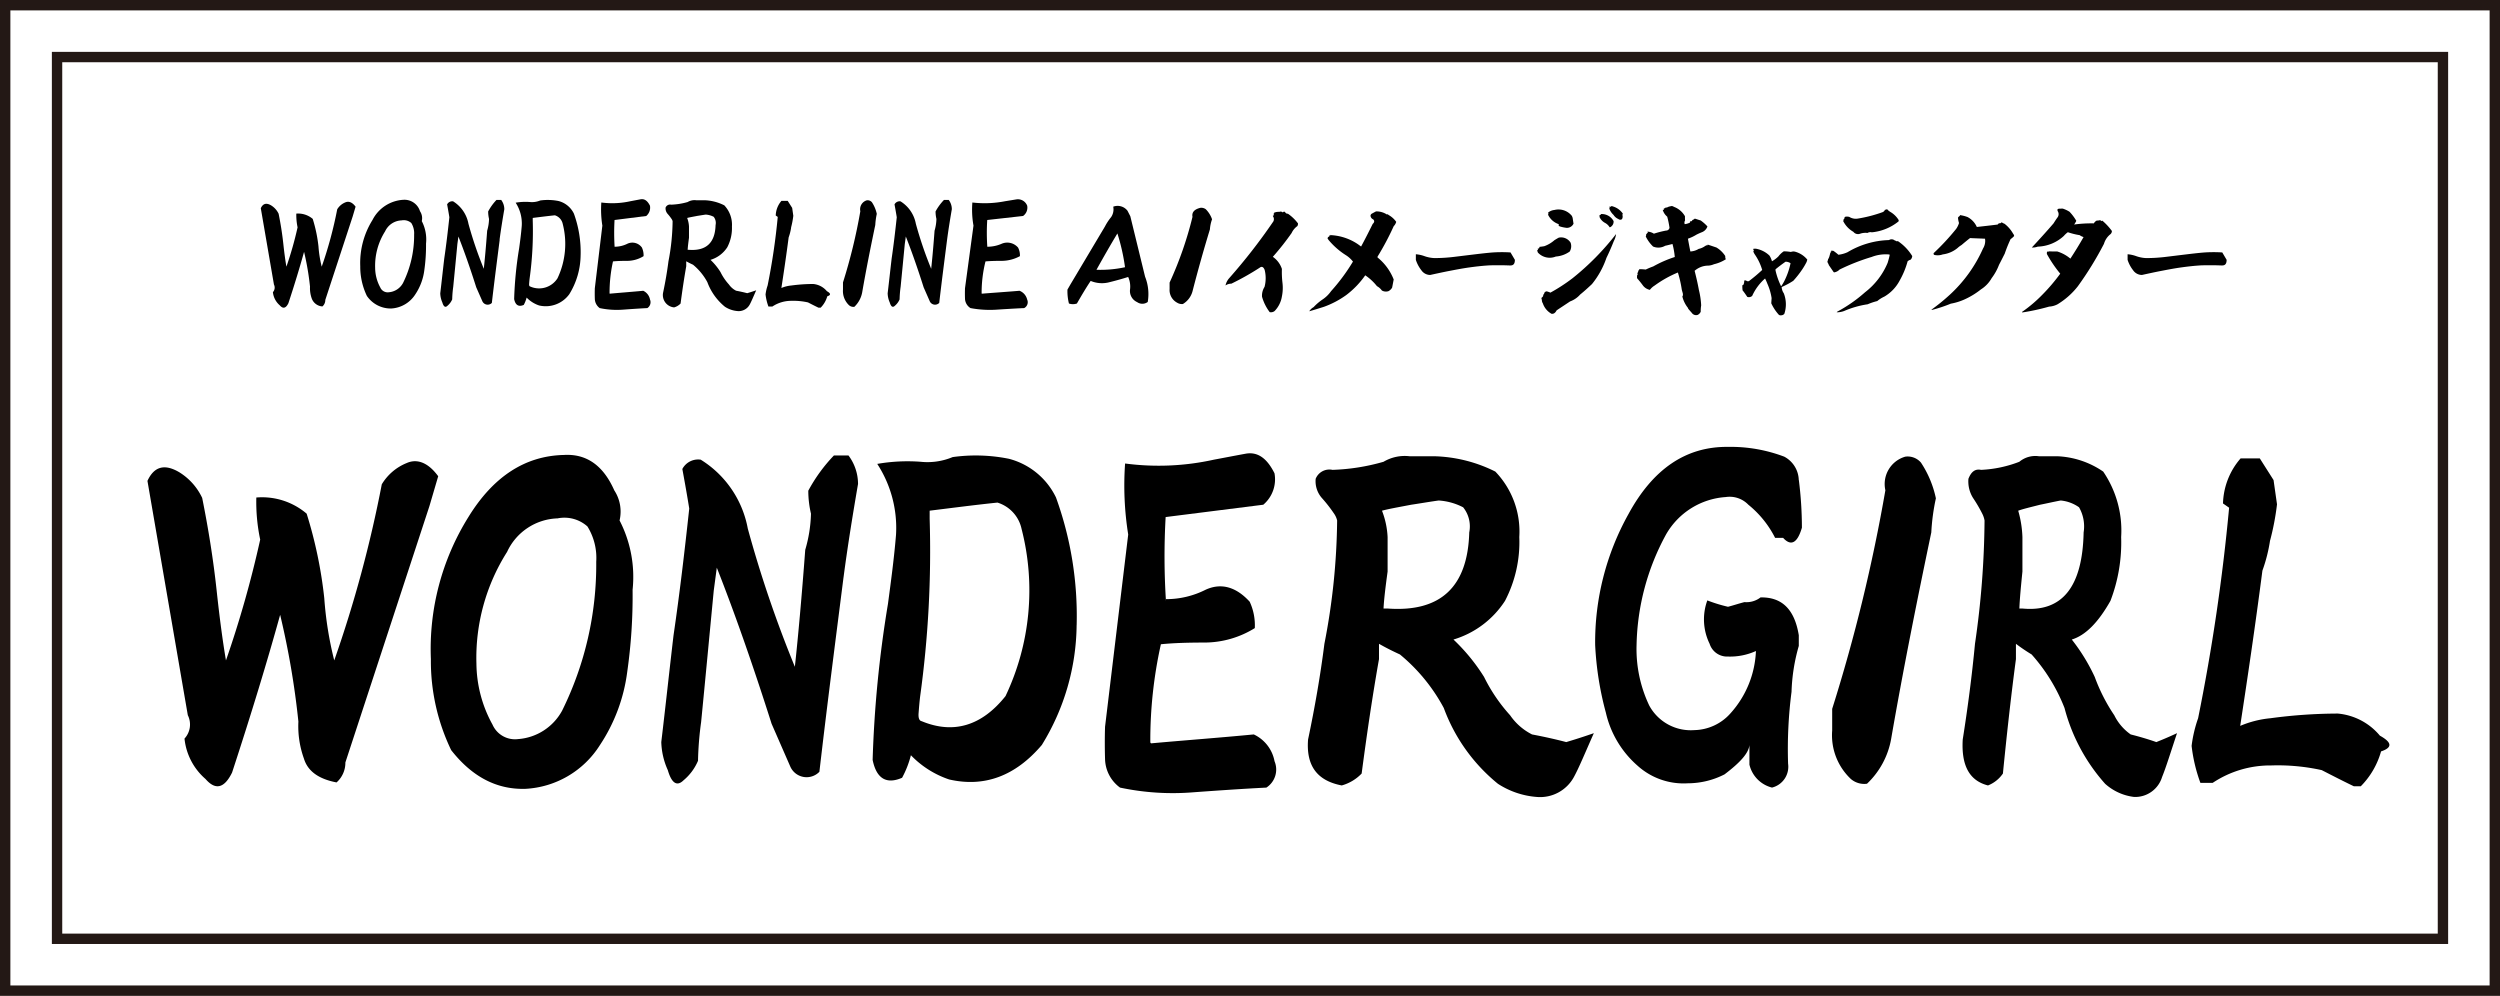
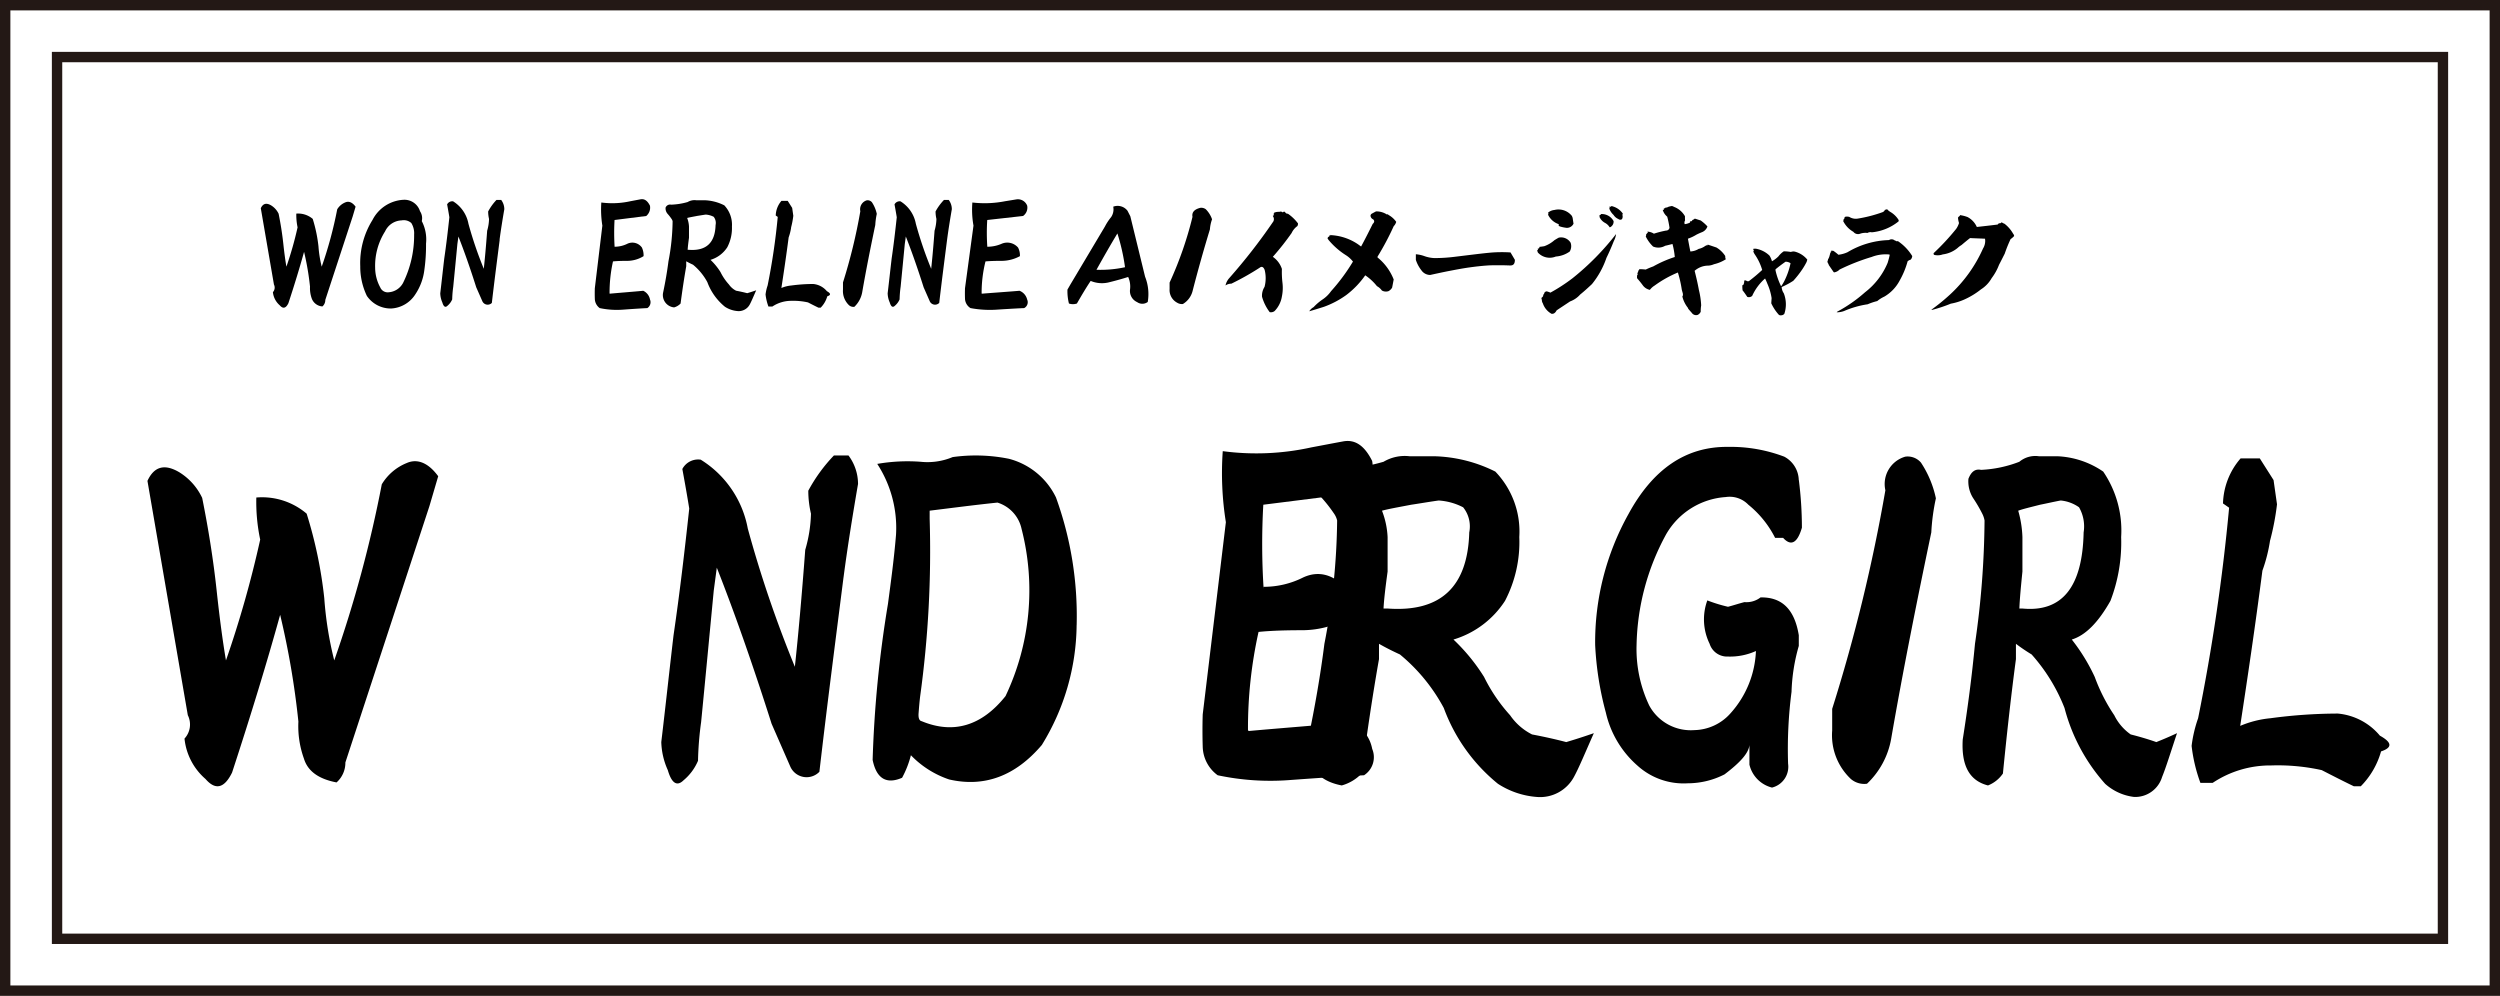
<svg xmlns="http://www.w3.org/2000/svg" id="Group_128" data-name="Group 128" width="241" height="96" viewBox="0 0 241 96">
  <defs>
    <clipPath id="clip-path">
      <rect id="Rectangle_116" data-name="Rectangle 116" width="241" height="96" fill="none" />
    </clipPath>
  </defs>
  <g id="Group_125" data-name="Group 125">
    <g id="Group_124" data-name="Group 124" clip-path="url(#clip-path)">
      <rect id="Rectangle_115" data-name="Rectangle 115" width="240" height="95" transform="translate(0.5 0.5)" fill="none" stroke="#231815" stroke-miterlimit="10" stroke-width="1" />
    </g>
  </g>
  <rect id="Rectangle_117" data-name="Rectangle 117" width="230" height="85" transform="translate(5.5 5.5)" fill="none" stroke="#231815" stroke-miterlimit="10" stroke-width="1" />
  <g id="Group_127" data-name="Group 127">
    <g id="Group_126" data-name="Group 126" clip-path="url(#clip-path)">
      <path id="Path_308" data-name="Path 308" d="M41.4,48.778,33.295,73.5a2.535,2.535,0,0,1-.852,1.926c-1.706-.328-2.772-1.066-3.145-2.3a9.237,9.237,0,0,1-.533-3.567,79.383,79.383,0,0,0-1.759-10.291c-1.225,4.429-2.771,9.513-4.636,15.211q-1.119,2.277-2.559.615a5.948,5.948,0,0,1-2.025-3.894,2,2,0,0,0,.319-2.255L14.214,46.359c.64-1.394,1.653-1.681,3.092-.82A5.808,5.808,0,0,1,19.491,48c.587,2.911,1.066,5.9,1.386,8.856.32,2.993.639,5.248.906,6.807a103.84,103.84,0,0,0,3.3-11.645,17.56,17.56,0,0,1-.373-4.058,6.631,6.631,0,0,1,4.851,1.557,42.309,42.309,0,0,1,1.7,8.159,34.415,34.415,0,0,0,.96,5.987,119.316,119.316,0,0,0,4.583-16.975,4.979,4.979,0,0,1,2.4-2.05c1.013-.451,2.08-.041,3.039,1.271Z" />
-       <path id="Path_309" data-name="Path 309" d="M59.211,47.262a3.734,3.734,0,0,1,.516,2.911,11.851,11.851,0,0,1,1.255,6.682,51.826,51.826,0,0,1-.517,7.914,16.572,16.572,0,0,1-2.656,7.092,9.045,9.045,0,0,1-7.158,4.183c-2.8.082-5.166-1.19-7.158-3.732a19.811,19.811,0,0,1-1.956-8.773,24.041,24.041,0,0,1,3.616-13.694c2.4-3.9,5.46-5.905,9.224-5.987,2.14-.123,3.764.985,4.834,3.4M48.88,53.207a19.082,19.082,0,0,0-2.952,10.782,12.36,12.36,0,0,0,1.55,5.864,2.367,2.367,0,0,0,2.471,1.394A5.265,5.265,0,0,0,54.192,68.5a31.753,31.753,0,0,0,3.285-14.351,5.749,5.749,0,0,0-.849-3.4,3.337,3.337,0,0,0-2.878-.778,5.556,5.556,0,0,0-4.87,3.239" />
      <path id="Path_310" data-name="Path 310" d="M81.314,55.667C80.54,61.775,79.728,68.008,78.99,74.4a1.717,1.717,0,0,1-2.8-.491l-1.809-4.141C72.57,64.071,70.8,59.028,69.1,54.724l-.295,2.214C68.4,61.16,68,65.425,67.589,69.606a31.427,31.427,0,0,0-.3,3.732,4.961,4.961,0,0,1-1.4,1.886c-.628.615-1.143.287-1.513-.985a7.027,7.027,0,0,1-.628-2.705c.407-3.4.776-6.847,1.181-10.292.591-4.017,1.07-8.117,1.514-12.218q-.277-1.72-.665-3.812a1.722,1.722,0,0,1,1.771-.9,9.928,9.928,0,0,1,4.538,6.641,114.952,114.952,0,0,0,4.538,13.325c.332-3.075.665-6.805,1-11.274a13.423,13.423,0,0,0,.553-3.485,9.761,9.761,0,0,1-.259-2.214,15.5,15.5,0,0,1,2.473-3.4h1.4a4.6,4.6,0,0,1,.923,2.747c-.516,2.994-1,5.987-1.4,9.021" />
      <path id="Path_311" data-name="Path 311" d="M103.787,60.259a22.364,22.364,0,0,1-3.358,11.561c-2.546,2.993-5.534,4.1-8.928,3.321a9.164,9.164,0,0,1-3.69-2.337,9.386,9.386,0,0,1-.849,2.173c-1.512.657-2.472.082-2.84-1.721A112.038,112.038,0,0,1,85.6,58.209c.295-2.215.59-4.388.775-6.643a11.3,11.3,0,0,0-1.808-6.846,16.989,16.989,0,0,1,4.169-.206,6.3,6.3,0,0,0,3.1-.451,16.158,16.158,0,0,1,5.423.164,6.98,6.98,0,0,1,4.539,3.732,33.518,33.518,0,0,1,1.992,12.3M96.149,48.45c-2.361.246-4.5.533-6.53.779v.78A102.466,102.466,0,0,1,88.7,67.146c-.073.616-.11,1.108-.148,1.6s.075.737.3.778c3.062,1.272,5.792.451,8.08-2.419a23.756,23.756,0,0,0,1.549-16.113,3.4,3.4,0,0,0-2.324-2.542" />
-       <path id="Path_312" data-name="Path 312" d="M121.783,48.655l-9.415,1.189a67.257,67.257,0,0,0,.032,8.119v-.205a8.421,8.421,0,0,0,3.806-.9c1.51-.7,2.953-.287,4.265,1.149a5.407,5.407,0,0,1,.492,2.542,9.218,9.218,0,0,1-4.823,1.393c-1.607,0-3.018.041-4.231.164a42.651,42.651,0,0,0-1.018,9.471l.066.082c3.149-.286,6.5-.532,9.908-.86a3.577,3.577,0,0,1,2,2.583,2.075,2.075,0,0,1-.787,2.542c-2.4.123-4.758.287-7.021.451a24.439,24.439,0,0,1-7.087-.451,3.506,3.506,0,0,1-1.443-2.747c-.032-1.067-.032-2.091,0-3.117l2.232-18.532a30.012,30.012,0,0,1-.3-6.847,24.6,24.6,0,0,0,8.562-.369c.886-.164,1.936-.369,3.051-.574s2.034.369,2.789,1.886a3.213,3.213,0,0,1-1.083,3.034" />
+       <path id="Path_312" data-name="Path 312" d="M121.783,48.655a67.257,67.257,0,0,0,.032,8.119v-.205a8.421,8.421,0,0,0,3.806-.9c1.51-.7,2.953-.287,4.265,1.149a5.407,5.407,0,0,1,.492,2.542,9.218,9.218,0,0,1-4.823,1.393c-1.607,0-3.018.041-4.231.164a42.651,42.651,0,0,0-1.018,9.471l.066.082c3.149-.286,6.5-.532,9.908-.86a3.577,3.577,0,0,1,2,2.583,2.075,2.075,0,0,1-.787,2.542c-2.4.123-4.758.287-7.021.451a24.439,24.439,0,0,1-7.087-.451,3.506,3.506,0,0,1-1.443-2.747c-.032-1.067-.032-2.091,0-3.117l2.232-18.532a30.012,30.012,0,0,1-.3-6.847,24.6,24.6,0,0,0,8.562-.369c.886-.164,1.936-.369,3.051-.574s2.034.369,2.789,1.886a3.213,3.213,0,0,1-1.083,3.034" />
      <path id="Path_313" data-name="Path 313" d="M144.147,45.457a8.335,8.335,0,0,1,2.313,6.314,12.241,12.241,0,0,1-1.377,6.151,8.989,8.989,0,0,1-4.969,3.73,18.252,18.252,0,0,1,2.951,3.608,16.042,16.042,0,0,0,2.509,3.691A5.656,5.656,0,0,0,147.69,70.8c1.082.205,2.213.451,3.3.738.245-.082,1.131-.328,2.656-.861-.837,1.885-1.426,3.321-1.919,4.222a3.71,3.71,0,0,1-3.59,1.927,7.965,7.965,0,0,1-3.74-1.271,16.921,16.921,0,0,1-5.214-7.3,17.16,17.16,0,0,0-4.231-5.166c-1.082-.493-1.722-.862-2.017-1.026v1.477c-.639,3.607-1.18,7.3-1.672,11.028a4.221,4.221,0,0,1-1.918,1.149c-2.362-.452-3.445-1.886-3.247-4.428.639-3.034,1.18-6.11,1.574-9.226A64.636,64.636,0,0,0,128.9,50.173a1.92,1.92,0,0,0-.295-.657A13.845,13.845,0,0,0,127.422,48a2.453,2.453,0,0,1-.591-1.845,1.425,1.425,0,0,1,1.624-.86,20.061,20.061,0,0,0,4.919-.78,4.005,4.005,0,0,1,2.51-.533h2.361a13.892,13.892,0,0,1,5.9,1.476m-8.116,3.2c-1.279.246-2.214.41-2.805.574a8.056,8.056,0,0,1,.541,2.542v3.321c-.2,1.476-.343,2.625-.393,3.567h.393c5.117.369,7.724-2.091,7.871-7.339a2.938,2.938,0,0,0-.589-2.419,5.921,5.921,0,0,0-2.362-.656c-.885.123-1.82.287-2.656.41" />
      <path id="Path_314" data-name="Path 314" d="M173.409,46.277a36.7,36.7,0,0,1,.295,4.592c-.442,1.517-1.069,1.8-1.808.984h-.774a9.769,9.769,0,0,0-2.583-3.2,2.5,2.5,0,0,0-2.177-.737,7.177,7.177,0,0,0-5.756,3.607,23.121,23.121,0,0,0-2.841,10.66,12.689,12.689,0,0,0,1.218,5.822,4.551,4.551,0,0,0,4.354,2.378,4.78,4.78,0,0,0,3.5-1.639,9.529,9.529,0,0,0,2.435-5.987,6.028,6.028,0,0,1-2.694.534,1.764,1.764,0,0,1-1.771-1.231,5.348,5.348,0,0,1-.221-4.181,14.717,14.717,0,0,0,1.992.614c.48-.122.96-.286,1.587-.45a2.22,2.22,0,0,0,1.55-.452c2.066-.041,3.283,1.148,3.689,3.649v1.025a17.836,17.836,0,0,0-.7,4.428,43.031,43.031,0,0,0-.332,6.93,2.072,2.072,0,0,1-1.55,2.3,2.976,2.976,0,0,1-2.177-2.214V71.82c-.073.779-.885,1.682-2.4,2.829a7.806,7.806,0,0,1-3.542.861,6.623,6.623,0,0,1-4.87-1.721,9.607,9.607,0,0,1-3.026-5.084,30.393,30.393,0,0,1-1.033-6.52,25.348,25.348,0,0,1,3.21-12.628c2.361-4.345,5.535-6.519,9.593-6.478a14.573,14.573,0,0,1,5.424.943,2.627,2.627,0,0,1,1.4,2.255" />
      <path id="Path_315" data-name="Path 315" d="M186.62,48.04a20.072,20.072,0,0,0-.442,3.28c-1.4,6.684-2.731,13.325-3.874,19.927a7.835,7.835,0,0,1-2.325,4.305,1.987,1.987,0,0,1-1.549-.451,5.792,5.792,0,0,1-1.808-4.674V68.336a161.653,161.653,0,0,0,5.128-21.074,2.744,2.744,0,0,1,1.919-3.24,1.684,1.684,0,0,1,1.513.575,9.921,9.921,0,0,1,1.438,3.443" />
      <path id="Path_316" data-name="Path 316" d="M202.746,45.457a10.083,10.083,0,0,1,1.734,6.314,15.712,15.712,0,0,1-1.033,6.151c-1.181,2.09-2.4,3.32-3.726,3.73a18.1,18.1,0,0,1,2.213,3.608,17.049,17.049,0,0,0,1.882,3.691A4.9,4.9,0,0,0,205.4,70.8c.813.205,1.661.451,2.473.738.184-.082.848-.328,1.992-.861-.627,1.885-1.07,3.321-1.439,4.222a2.71,2.71,0,0,1-2.694,1.927,5.073,5.073,0,0,1-2.8-1.271,17.667,17.667,0,0,1-3.911-7.3,17.093,17.093,0,0,0-3.173-5.166,17.423,17.423,0,0,1-1.512-1.026v1.477c-.48,3.607-.886,7.3-1.255,11.028a3.135,3.135,0,0,1-1.439,1.149c-1.771-.452-2.583-1.886-2.435-4.428.48-3.034.886-6.11,1.181-9.226a85.584,85.584,0,0,0,.922-11.889,2.285,2.285,0,0,0-.221-.657A14.04,14.04,0,0,0,190.2,48a3.006,3.006,0,0,1-.443-1.845c.258-.656.627-.983,1.217-.86a11.653,11.653,0,0,0,3.69-.78,2.409,2.409,0,0,1,1.882-.533h1.77a8.416,8.416,0,0,1,4.428,1.476m-6.088,3.2c-.959.246-1.66.41-2.1.574a10.416,10.416,0,0,1,.406,2.542v3.321c-.148,1.476-.258,2.625-.295,3.567h.295c3.838.369,5.793-2.091,5.9-7.339a3.7,3.7,0,0,0-.442-2.419,3.632,3.632,0,0,0-1.772-.656c-.664.123-1.364.287-1.992.41" />
      <path id="Path_317" data-name="Path 317" d="M218.834,52.1a15.18,15.18,0,0,1-.738,2.911c-.7,5.412-1.439,10.373-2.14,14.965a9.793,9.793,0,0,1,2.914-.738,49.145,49.145,0,0,1,6.494-.451,5.978,5.978,0,0,1,4.059,2.132c1.181.656,1.218,1.148.11,1.517a7.748,7.748,0,0,1-1.955,3.362h-.664c-1.107-.533-2.141-1.066-3.1-1.558a19.607,19.607,0,0,0-4.87-.451A10,10,0,0,0,213.3,75.47h-1.181a15.293,15.293,0,0,1-.848-3.567,12.661,12.661,0,0,1,.627-2.665,192,192,0,0,0,2.989-20.295l-.59-.41a6.893,6.893,0,0,1,1.7-4.346h1.846l1.328,2.091.332,2.337a24.935,24.935,0,0,1-.664,3.485" />
      <path id="Path_318" data-name="Path 318" d="M34,20.861l-2.64,8.051a.828.828,0,0,1-.277.628,1.171,1.171,0,0,1-1.024-.748,2.971,2.971,0,0,1-.174-1.161,26.016,26.016,0,0,0-.573-3.352c-.4,1.441-.9,3.1-1.511,4.953q-.365.741-.833.2a1.936,1.936,0,0,1-.66-1.268.651.651,0,0,0,.1-.735l-1.267-7.356c.208-.454.538-.547,1.006-.267a1.9,1.9,0,0,1,.712.8c.192.948.348,1.923.451,2.884s.209,1.709.3,2.217a34.047,34.047,0,0,0,1.077-3.792,5.7,5.7,0,0,1-.122-1.323,2.176,2.176,0,0,1,1.581.508,13.839,13.839,0,0,1,.555,2.657,11.158,11.158,0,0,0,.313,1.95,39.193,39.193,0,0,0,1.493-5.528,1.618,1.618,0,0,1,.78-.668c.331-.146.679-.013.991.414Z" />
      <path id="Path_319" data-name="Path 319" d="M40.492,20.367a1.216,1.216,0,0,1,.168.949,3.843,3.843,0,0,1,.409,2.175,16.915,16.915,0,0,1-.168,2.578,5.383,5.383,0,0,1-.866,2.309A2.943,2.943,0,0,1,37.7,29.74a2.782,2.782,0,0,1-2.333-1.214,6.457,6.457,0,0,1-.638-2.858,7.822,7.822,0,0,1,1.179-4.46,3.564,3.564,0,0,1,3.006-1.949,1.566,1.566,0,0,1,1.575,1.108M37.125,22.3a6.207,6.207,0,0,0-.961,3.512,4,4,0,0,0,.5,1.909.772.772,0,0,0,.806.454,1.716,1.716,0,0,0,1.382-.895,10.33,10.33,0,0,0,1.07-4.672A1.869,1.869,0,0,0,39.65,21.5a1.091,1.091,0,0,0-.937-.254A1.817,1.817,0,0,0,37.125,22.3" />
      <path id="Path_320" data-name="Path 320" d="M48.172,23.1c-.253,1.989-.518,4.019-.758,6.1a.56.56,0,0,1-.914-.16L45.911,27.7c-.589-1.857-1.166-3.5-1.719-4.9l-.1.722c-.132,1.375-.265,2.764-.4,4.125a10.139,10.139,0,0,0-.1,1.214,1.614,1.614,0,0,1-.457.615c-.2.2-.372.093-.494-.321a2.3,2.3,0,0,1-.2-.881c.133-1.108.253-2.228.385-3.351.193-1.308.349-2.644.493-3.979q-.09-.561-.216-1.241a.558.558,0,0,1,.577-.293,3.234,3.234,0,0,1,1.479,2.162,37.5,37.5,0,0,0,1.479,4.34c.108-1,.216-2.218.325-3.672a4.38,4.38,0,0,0,.18-1.135,3.18,3.18,0,0,1-.084-.721,5.02,5.02,0,0,1,.8-1.109h.457a1.492,1.492,0,0,1,.3.894c-.169.976-.325,1.951-.457,2.938" />
-       <path id="Path_321" data-name="Path 321" d="M55.971,24.6a7.28,7.28,0,0,1-1.093,3.765,2.805,2.805,0,0,1-2.911,1.081,3,3,0,0,1-1.2-.76,3.084,3.084,0,0,1-.276.707c-.493.214-.806.027-.927-.561a36.518,36.518,0,0,1,.482-4.9c.1-.721.192-1.428.251-2.162a3.675,3.675,0,0,0-.588-2.231,5.55,5.55,0,0,1,1.358-.066,2.064,2.064,0,0,0,1.011-.147,5.275,5.275,0,0,1,1.767.053,2.277,2.277,0,0,1,1.479,1.215,10.9,10.9,0,0,1,.649,4.006m-2.489-3.845c-.77.08-1.467.173-2.128.253v.254a33.2,33.2,0,0,1-.3,5.581c-.023.2-.036.36-.048.52s.025.241.1.254a2.1,2.1,0,0,0,2.634-.788,7.739,7.739,0,0,0,.505-5.247,1.107,1.107,0,0,0-.758-.827" />
      <path id="Path_322" data-name="Path 322" d="M62.307,20.821l-3.065.387a22.261,22.261,0,0,0,.01,2.643v-.066a2.738,2.738,0,0,0,1.24-.294,1.129,1.129,0,0,1,1.388.374,1.758,1.758,0,0,1,.16.828,3,3,0,0,1-1.57.454c-.523,0-.982.013-1.378.053a13.977,13.977,0,0,0-.331,3.085l.022.026c1.025-.094,2.115-.174,3.225-.28a1.165,1.165,0,0,1,.652.841.676.676,0,0,1-.256.828c-.781.04-1.549.093-2.286.146a7.95,7.95,0,0,1-2.307-.146,1.141,1.141,0,0,1-.47-.9c-.011-.347-.011-.681,0-1.014l.726-6.035a9.808,9.808,0,0,1-.1-2.23,8.035,8.035,0,0,0,2.788-.12l.993-.188c.364-.066.662.121.908.615a1.048,1.048,0,0,1-.353.988" />
      <path id="Path_323" data-name="Path 323" d="M69.807,19.78a2.711,2.711,0,0,1,.752,2.056,3.978,3.978,0,0,1-.449,2,2.923,2.923,0,0,1-1.618,1.214,5.94,5.94,0,0,1,.962,1.175,5.162,5.162,0,0,0,.816,1.2,1.857,1.857,0,0,0,.69.6c.352.066.721.146,1.073.24.08-.027.368-.107.865-.28-.272.614-.464,1.081-.625,1.375a1.21,1.21,0,0,1-1.169.628,2.608,2.608,0,0,1-1.217-.414,5.521,5.521,0,0,1-1.7-2.377A5.6,5.6,0,0,0,66.81,25.52c-.352-.16-.561-.28-.657-.333v.481c-.208,1.174-.385,2.376-.545,3.591a1.363,1.363,0,0,1-.625.374,1.193,1.193,0,0,1-1.056-1.442c.208-.988.383-1.989.512-3a21.173,21.173,0,0,0,.4-3.872.656.656,0,0,0-.1-.214,4.454,4.454,0,0,0-.385-.494.8.8,0,0,1-.191-.6.463.463,0,0,1,.528-.281,6.544,6.544,0,0,0,1.6-.254,1.3,1.3,0,0,1,.816-.173h.77a4.51,4.51,0,0,1,1.923.481m-2.644,1.041c-.417.08-.722.134-.914.187a2.659,2.659,0,0,1,.177.828v1.081c-.065.481-.113.854-.128,1.162h.128c1.666.12,2.515-.681,2.563-2.39A.955.955,0,0,0,68.8,20.9a1.939,1.939,0,0,0-.769-.214c-.289.04-.594.094-.865.134" />
      <path id="Path_324" data-name="Path 324" d="M76.265,21.942a4.95,4.95,0,0,1-.24.948c-.229,1.763-.469,3.378-.7,4.873a3.218,3.218,0,0,1,.95-.24,15.858,15.858,0,0,1,2.116-.146,1.939,1.939,0,0,1,1.322.694c.385.214.4.374.036.494a2.525,2.525,0,0,1-.637,1.095H78.9c-.362-.174-.7-.348-1.011-.508A6.414,6.414,0,0,0,76.3,29a3.274,3.274,0,0,0-1.84.547h-.384a4.957,4.957,0,0,1-.277-1.161,4.192,4.192,0,0,1,.2-.868,62.459,62.459,0,0,0,.975-6.608l-.193-.134a2.247,2.247,0,0,1,.553-1.415h.6l.432.68.109.761a7.981,7.981,0,0,1-.217,1.135" />
      <path id="Path_325" data-name="Path 325" d="M84.522,20.621a6.633,6.633,0,0,0-.145,1.068c-.456,2.176-.889,4.339-1.261,6.489a2.558,2.558,0,0,1-.758,1.4.65.65,0,0,1-.505-.147,1.886,1.886,0,0,1-.589-1.522v-.682a52.487,52.487,0,0,0,1.671-6.862.9.9,0,0,1,.625-1.055.55.55,0,0,1,.493.187,3.233,3.233,0,0,1,.469,1.122" />
      <path id="Path_326" data-name="Path 326" d="M91.3,23.1c-.253,1.989-.518,4.019-.758,6.1a.56.56,0,0,1-.914-.16L89.04,27.7c-.589-1.857-1.166-3.5-1.719-4.9l-.1.722c-.132,1.375-.265,2.764-.4,4.125a10.139,10.139,0,0,0-.1,1.214,1.614,1.614,0,0,1-.457.615c-.2.2-.372.093-.494-.321a2.3,2.3,0,0,1-.2-.881c.133-1.108.253-2.228.385-3.351.193-1.308.349-2.644.493-3.979q-.09-.561-.216-1.241a.558.558,0,0,1,.577-.293,3.233,3.233,0,0,1,1.479,2.162,37.5,37.5,0,0,0,1.479,4.34c.108-1,.216-2.218.325-3.672a4.38,4.38,0,0,0,.18-1.135,3.181,3.181,0,0,1-.084-.721A5.02,5.02,0,0,1,91,19.272h.457a1.492,1.492,0,0,1,.3.894c-.169.976-.325,1.951-.457,2.938" />
      <path id="Path_327" data-name="Path 327" d="M98.62,20.821l-3.45.387a19.327,19.327,0,0,0,.012,2.643v-.066a3.4,3.4,0,0,0,1.394-.294,1.374,1.374,0,0,1,1.564.374,1.6,1.6,0,0,1,.18.828,3.7,3.7,0,0,1-1.767.454c-.59,0-1.107.013-1.552.053a12.437,12.437,0,0,0-.372,3.085l.023.026c1.155-.094,2.381-.174,3.632-.28a1.2,1.2,0,0,1,.733.841.635.635,0,0,1-.289.828c-.878.04-1.743.093-2.573.146a10.054,10.054,0,0,1-2.6-.146,1.112,1.112,0,0,1-.529-.9c-.012-.347-.012-.681,0-1.014l.818-6.035a8.688,8.688,0,0,1-.108-2.23,10.157,10.157,0,0,0,3.138-.12L98,19.218a.959.959,0,0,1,1.022.615.986.986,0,0,1-.4.988" />
      <path id="Path_328" data-name="Path 328" d="M108.963,20.846l1.423,5.829a4.51,4.51,0,0,1,.256,2.435.872.872,0,0,1-1.024.013,1.175,1.175,0,0,1-.687-1.18,2.226,2.226,0,0,0-.176-1.243c-.512.16-1.1.332-1.759.492a2.8,2.8,0,0,1-1.854-.111c-.448.664-.88,1.4-1.328,2.177a1.175,1.175,0,0,1-.768,0,4.82,4.82,0,0,1-.143-1.341l.288-.5,3.326-5.584a5.212,5.212,0,0,1,.592-.9,1.325,1.325,0,0,0,.207-1.009,1.2,1.2,0,0,1,1.376.394Zm-1.247,1.66q-1.008,1.678-2.015,3.5a11.074,11.074,0,0,0,2.75-.246,19.3,19.3,0,0,0-.735-3.259" />
      <path id="Path_329" data-name="Path 329" d="M116.843,21.141a3.562,3.562,0,0,0-.208.972q-.911,2.988-1.679,5.977a2.043,2.043,0,0,1-.927,1.217.868.868,0,0,1-.544-.122,1.382,1.382,0,0,1-.736-1.329v-.614a35.092,35.092,0,0,0,2.207-6.334c-.08-.443.176-.726.751-.873a.738.738,0,0,1,.529.134,2.548,2.548,0,0,1,.607.972" />
      <path id="Path_330" data-name="Path 330" d="M123.895,20.465a.254.254,0,0,0,.255.135,4.151,4.151,0,0,1,.974.934.455.455,0,0,1-.056.259,1.71,1.71,0,0,0-.553.664,25.172,25.172,0,0,1-1.814,2.3,2.29,2.29,0,0,1,.874,1.168,8.937,8.937,0,0,0,.054,1.328,4.118,4.118,0,0,1-.054,1.328,2.616,2.616,0,0,1-.7,1.4.571.571,0,0,1-.475.11,4.444,4.444,0,0,1-.741-1.487,1.581,1.581,0,0,1,.243-.948,3.291,3.291,0,0,0,.011-1.635c-.122-.308-.288-.37-.5-.2a25.9,25.9,0,0,1-2.71,1.526.968.968,0,0,0-.564.172,1.528,1.528,0,0,1,.354-.7,55.044,55.044,0,0,0,4.258-5.473.488.488,0,0,0,.034-.357c-.022-.061-.055-.11-.088-.184.088-.025.121-.073.088-.148a.085.085,0,0,1,.055-.11c-.011-.013-.011-.024-.022-.037a1.053,1.053,0,0,1,.509-.086.319.319,0,0,1,.343.061c.067-.1.144-.111.221-.024" />
      <path id="Path_331" data-name="Path 331" d="M133.855,20.723a2.19,2.19,0,0,1,.741.664.963.963,0,0,1-.243.418,26.516,26.516,0,0,1-1.56,2.939v.075a5.122,5.122,0,0,1,1.56,2.127c-.056.27-.1.542-.155.787a.907.907,0,0,1-.343.332.772.772,0,0,1-.642-.062,1.465,1.465,0,0,0-.475-.418,5,5,0,0,0-1.129-1.045,8.4,8.4,0,0,1-1.836,1.907,8.706,8.706,0,0,1-2.147,1.13c-.475.149-.951.3-1.416.431a1.2,1.2,0,0,1,.421-.4,5.082,5.082,0,0,1,.863-.738,3.112,3.112,0,0,0,.819-.8,18.414,18.414,0,0,0,2.112-2.853,2.664,2.664,0,0,0-.619-.578,7.179,7.179,0,0,1-1.748-1.525.894.894,0,0,0-.1-.16.075.075,0,0,0,.043-.012c-.01-.013-.01-.013-.021-.013a.425.425,0,0,0,.055-.073c-.011,0-.011,0-.011-.013a.178.178,0,0,0,.143-.1c-.01-.012-.01-.037-.01-.074.033.025.055.037.089.025a.312.312,0,0,0,.044-.062.058.058,0,0,0,.043.037,5.113,5.113,0,0,1,2.589.886c.1.073.2.148.288.209.387-.714.752-1.439,1.118-2.177.176-.16.187-.307.044-.443a.408.408,0,0,1-.254-.356.253.253,0,0,1,.143-.2c.133-.073.266-.147.387-.209a1.839,1.839,0,0,1,1.051.3c.055-.037.111-.025.155.049" />
      <path id="Path_332" data-name="Path 332" d="M145.618,25.593c-.332-.012-.675-.024-1.029-.024-.332,0-.663,0-1,.012-.654.036-1.306.111-1.948.2s-1.26.209-1.9.332-1.25.258-1.87.393a1.035,1.035,0,0,1-.852-.455,3.2,3.2,0,0,1-.531-1v-.541a3.184,3.184,0,0,1,.841.185,3.232,3.232,0,0,0,.951.184,15.468,15.468,0,0,0,1.848-.111c.608-.073,1.206-.148,1.814-.221s1.217-.147,1.825-.2a13.264,13.264,0,0,1,1.848-.012l.42.713c0,.369-.133.541-.42.541" />
      <path id="Path_333" data-name="Path 333" d="M151.408,23.4a1,1,0,0,1-.089.849,2.641,2.641,0,0,1-1.339.481,1.549,1.549,0,0,1-1.726-.382.811.811,0,0,1-.066-.234c.077-.012.089-.061.044-.147a.183.183,0,0,0,.155-.062.216.216,0,0,1,.033-.111,4.459,4.459,0,0,0,.453-.062,3.049,3.049,0,0,0,.974-.577c.145-.087.276-.173.421-.246a1.07,1.07,0,0,1,1.14.491m4.379-.823a1.882,1.882,0,0,1-.21.652c-.22.553-.453,1.094-.718,1.635a8.188,8.188,0,0,1-1.394,2.522c-.365.344-.741.688-1.139,1.009a2.4,2.4,0,0,1-.974.664c-.443.3-.874.577-1.294.86-.122.246-.288.356-.487.332a1.807,1.807,0,0,1-.841-1.009.59.59,0,0,1-.088-.233,1.083,1.083,0,0,0-.056-.282,1.633,1.633,0,0,0,.144-.136.233.233,0,0,0,.033-.172.25.25,0,0,0,.11-.185.281.281,0,0,1,.233-.147,2.236,2.236,0,0,1,.354.123,16.9,16.9,0,0,0,2.135-1.39,25.223,25.223,0,0,0,4.182-4.243ZM151.6,20.993c.033.2.056.394.089.566a.7.7,0,0,1-.664.406,3.519,3.519,0,0,1-.652-.136.212.212,0,0,1-.133-.135.08.08,0,0,0,.021-.086,1.747,1.747,0,0,1-1.028-.91.238.238,0,0,0,.022-.172.025.025,0,0,1-.022-.025,1.082,1.082,0,0,1,.608-.258,1.647,1.647,0,0,1,1.693.578Zm3.949.321a.582.582,0,0,1-.2.5.323.323,0,0,1-.177.1,1.139,1.139,0,0,0-.431-.419,1.2,1.2,0,0,1-.586-.676.238.238,0,0,0,.089.062.682.682,0,0,0-.079-.16c.079.024.133,0,.178-.086a1.294,1.294,0,0,1,1.205.677m.886-.727a.1.1,0,0,1-.045.111.485.485,0,0,1-.033.431.275.275,0,0,1-.343-.013,1.02,1.02,0,0,1-.465-.393,1.6,1.6,0,0,1-.431-.664.051.051,0,0,0,.078,0,.838.838,0,0,0-.078-.123.214.214,0,0,1,.122.012.18.18,0,0,1,.232-.049,1.759,1.759,0,0,1,.963.688" />
      <path id="Path_334" data-name="Path 334" d="M162.429,20.846c0,.135,0,.271.011.406a.4.4,0,0,0-.033.357,1.484,1.484,0,0,0,.52-.16c-.033-.049-.022-.086.055-.124a.119.119,0,0,0,.155-.11l.166-.074c.033-.062.088-.073.177-.037.155.05.3.1.465.148a3.893,3.893,0,0,1,.652.577.908.908,0,0,1-.564.567c-.177.073-.343.147-.509.233a3.959,3.959,0,0,1-.808.381c.078.431.155.837.233,1.231a1.654,1.654,0,0,0,.8-.247,1.634,1.634,0,0,0,.631-.283c.033.013.044-.011.055-.049.056-.012.122-.012.188-.024a.1.1,0,0,0-.022-.062c.288.086.564.185.863.283a2.6,2.6,0,0,1,.852.824.568.568,0,0,0,.055.308,3.623,3.623,0,0,1-1.139.479,1.712,1.712,0,0,1-.531.136,2,2,0,0,0-1.339.5c.155.615.3,1.229.41,1.844a7.607,7.607,0,0,1,.221,1.489,3.643,3.643,0,0,0-.044.615.628.628,0,0,1-.288.3.5.5,0,0,1-.576-.2c-.121-.135-.243-.271-.353-.406V29.7a2.87,2.87,0,0,1-.554-1.119.28.28,0,0,0,.045-.257h.011c-.033-.136-.077-.259-.111-.407a10.8,10.8,0,0,0-.376-1.647,10.724,10.724,0,0,0-2.235,1.254,1.631,1.631,0,0,0-.464.419,1.123,1.123,0,0,1-.686-.444c-.177-.246-.366-.466-.553-.688V26.54c.055-.012.066-.049.055-.111-.022-.012-.034-.024-.022-.061h.022a.117.117,0,0,0-.022-.1.056.056,0,0,1,.044.024c.023-.074.044-.147.067-.233a.2.2,0,0,0,.077-.05.294.294,0,0,1-.034-.061,5.735,5.735,0,0,1,.654.037,7.278,7.278,0,0,1,.719-.3,11.373,11.373,0,0,1,2.08-.91,7.268,7.268,0,0,0-.222-1.255c-.243.061-.476.123-.708.173a1.3,1.3,0,0,1-1.161.073,3.446,3.446,0,0,1-.708-.972.207.207,0,0,0,.033-.147h-.012a.565.565,0,0,1,.166-.209.081.081,0,0,0,0-.074c-.01-.012-.021-.025-.033-.037a1.276,1.276,0,0,1,.631.2,9.188,9.188,0,0,1,1.173-.3.329.329,0,0,0,.332-.271,8.31,8.31,0,0,0-.222-1.07,1.347,1.347,0,0,1-.431-.652.264.264,0,0,0,.132-.037c-.033-.024-.033-.061-.021-.11a.187.187,0,0,0,.187-.1.135.135,0,0,0,.122.013.827.827,0,0,1,.332-.111.124.124,0,0,1,.133-.012V19.85c.077.037.155.061.221.1a2.03,2.03,0,0,1,1.04.9" />
      <path id="Path_335" data-name="Path 335" d="M170.818,25.188a3.1,3.1,0,0,0,.619-.468,2.075,2.075,0,0,1,.519-.492,4.31,4.31,0,0,1,.687.061.67.67,0,0,1,.409-.024,2.3,2.3,0,0,1,1.173.763c-.023.073-.045.147-.067.221a6.8,6.8,0,0,1-.4.689,9.444,9.444,0,0,1-.885,1.131,7.505,7.505,0,0,1-1.118.6,1.119,1.119,0,0,0,.2.6,2.9,2.9,0,0,1,.056,1.979.4.4,0,0,1-.31.148.261.261,0,0,1-.265-.1,4.391,4.391,0,0,1-.686-1.059c.011-.159.022-.332.033-.5a5.389,5.389,0,0,0-.41-1.39,4.922,4.922,0,0,0-.22-.5,4.9,4.9,0,0,0-1.24,1.672.455.455,0,0,1-.475.1c-.144-.209-.287-.431-.453-.627a3.326,3.326,0,0,1-.023-.493.173.173,0,0,0,.144-.16.665.665,0,0,0,.033-.282.209.209,0,0,1,.222.012.245.245,0,0,0,.243.025,15.689,15.689,0,0,0,1.272-1.07,5.186,5.186,0,0,0-.708-1.488,1.365,1.365,0,0,1-.166-.345c.033.012.055.025.088.037-.033-.073-.055-.148-.088-.233a.864.864,0,0,1,.31-.013,2.545,2.545,0,0,1,1.26.652,1.86,1.86,0,0,1,.245.554m1.316.036c-.332.234-.664.479-.974.738v.1A6.765,6.765,0,0,0,171.7,27.6a3.654,3.654,0,0,0,.354-.6,6.921,6.921,0,0,0,.554-1.624.829.829,0,0,0-.476-.147" />
      <path id="Path_336" data-name="Path 336" d="M182.956,23.244a4.653,4.653,0,0,1,1.383,1.439.6.6,0,0,1-.144.344.817.817,0,0,0-.3.16,7.992,7.992,0,0,1-.774,1.87,3.874,3.874,0,0,1-1.472,1.537,3.126,3.126,0,0,0-.685.43,5.722,5.722,0,0,0-.918.308,9.079,9.079,0,0,0-2.279.651,1.992,1.992,0,0,1-.7.123.111.111,0,0,1,.067-.074,13.818,13.818,0,0,0,2.655-1.856,6.918,6.918,0,0,0,2.18-2.841,7.786,7.786,0,0,0,.2-.763c-.012,0-.023-.012-.023-.037a3.72,3.72,0,0,0-1.714.234,20.041,20.041,0,0,0-3.1,1.217.9.9,0,0,1-.52.271.111.111,0,0,1-.055-.037c-.155-.221-.31-.455-.476-.689a.134.134,0,0,0-.044-.123.376.376,0,0,1-.066-.258.132.132,0,0,0,.044-.135,1.24,1.24,0,0,0,.177-.455.361.361,0,0,0,.033-.221.088.088,0,0,0,.066.024v-.135c.012.012.023.012.045.012a.148.148,0,0,0,0-.1c.033.012.044.024.077.037a.172.172,0,0,1,.154.024,4.425,4.425,0,0,1,.455.357,2.9,2.9,0,0,0,.884-.247,8.213,8.213,0,0,1,3.994-1.168.463.463,0,0,1,.553.038.5.5,0,0,1,.189.086c.033-.013.077-.013.11-.025M183,21.165a.162.162,0,0,1,.012.185,4.833,4.833,0,0,1-2.568,1.045.568.568,0,0,0-.42.062,1.565,1.565,0,0,0-.708.073.563.563,0,0,1-.652-.184,2.428,2.428,0,0,1-.985-1.045c.033-.013.045-.049.022-.1v-.024a.253.253,0,0,0,.111-.234.223.223,0,0,0,.1-.061,1.173,1.173,0,0,1,.355.024,1.184,1.184,0,0,0,.862.16,13.027,13.027,0,0,0,2.356-.615.405.405,0,0,0,.222-.222,1.69,1.69,0,0,0,.21-.061,1.224,1.224,0,0,0,.31.259,2.33,2.33,0,0,1,.774.737" />
      <path id="Path_337" data-name="Path 337" d="M190.571,21.879c.664-.074,1.339-.147,2-.233a1.73,1.73,0,0,0,.133-.136c0,.013.01.024.033.013a.223.223,0,0,0,.221-.1,1.041,1.041,0,0,0,.276.147,3.148,3.148,0,0,1,.83.959.4.4,0,0,1,.1.222,1.833,1.833,0,0,1-.343.3,13.508,13.508,0,0,0-.565,1.4c-.187.369-.365.726-.552,1.082a5.23,5.23,0,0,1-.708,1.28,3.056,3.056,0,0,1-1.03,1.082,7.51,7.51,0,0,1-1.537.947,5.585,5.585,0,0,1-1.372.431,13.553,13.553,0,0,1-1.759.589h-.122a18.907,18.907,0,0,0,1.8-1.462,13.48,13.48,0,0,0,3.186-4.441,1.408,1.408,0,0,0,.21-.811.619.619,0,0,1-.011-.136c-.486-.025-.974-.036-1.449-.062-.288.222-.565.455-.83.677a2.23,2.23,0,0,0-.376.283,2.789,2.789,0,0,1-1.427.615,1.4,1.4,0,0,1-.808.049.127.127,0,0,1-.055-.184,22.644,22.644,0,0,0,2.157-2.324,1.991,1.991,0,0,0,.276-.567,2.17,2.17,0,0,1-.1-.565c.033.012.054,0,.087-.013a.2.2,0,0,1-.021-.073c.021.024.065.012.1-.037a.207.207,0,0,0,.033-.074,3.463,3.463,0,0,1,.719.184,1.987,1.987,0,0,1,.9.96" />
-       <path id="Path_338" data-name="Path 338" d="M198.451,20.12l.388-.013a2.835,2.835,0,0,1,.664.308,4.525,4.525,0,0,1,.652.873,1.863,1.863,0,0,1-.21.357,11.97,11.97,0,0,1,1.892-.111,1.165,1.165,0,0,1,.232-.246.407.407,0,0,1,.2-.024.35.35,0,0,1,.277,0,.06.06,0,0,0,.066.049.18.18,0,0,0,.044-.049,5.848,5.848,0,0,1,.93,1,.409.409,0,0,1-.133.307,1.839,1.839,0,0,0-.631.935,32.16,32.16,0,0,1-2.512,4.083,7.247,7.247,0,0,1-1.968,1.747,1.992,1.992,0,0,1-.808.221,20.634,20.634,0,0,1-2.6.566.118.118,0,0,1,.089-.123,13.241,13.241,0,0,0,1.869-1.6,17.639,17.639,0,0,0,1.715-2.017,12.254,12.254,0,0,1-1.272-1.869.335.335,0,0,1,.022-.271.155.155,0,0,0,.166-.013c.254.013.532.013.8.013a3.577,3.577,0,0,1,1.262.689c.442-.677.874-1.377,1.272-2.079a1.22,1.22,0,0,1-.377-.184,6.837,6.837,0,0,1-1.138-.283,2.166,2.166,0,0,0-.388.356,3.872,3.872,0,0,1-2.511,1.033,1.472,1.472,0,0,1-.575.086c.708-.761,1.4-1.524,2.091-2.324.11-.172.231-.369.376-.565a.523.523,0,0,0,.021-.627.28.28,0,0,1,0-.185Z" />
-       <path id="Path_339" data-name="Path 339" d="M214.23,25.593c-.332-.012-.675-.024-1.029-.024-.332,0-.663,0-1,.012-.654.036-1.306.111-1.948.2s-1.26.209-1.9.332-1.251.258-1.87.393a1.035,1.035,0,0,1-.852-.455,3.2,3.2,0,0,1-.531-1v-.541a3.184,3.184,0,0,1,.841.185,3.232,3.232,0,0,0,.951.184,15.468,15.468,0,0,0,1.848-.111c.608-.073,1.206-.148,1.814-.221s1.217-.147,1.825-.2a13.264,13.264,0,0,1,1.848-.012l.42.713c0,.369-.133.541-.42.541" />
    </g>
  </g>
</svg>